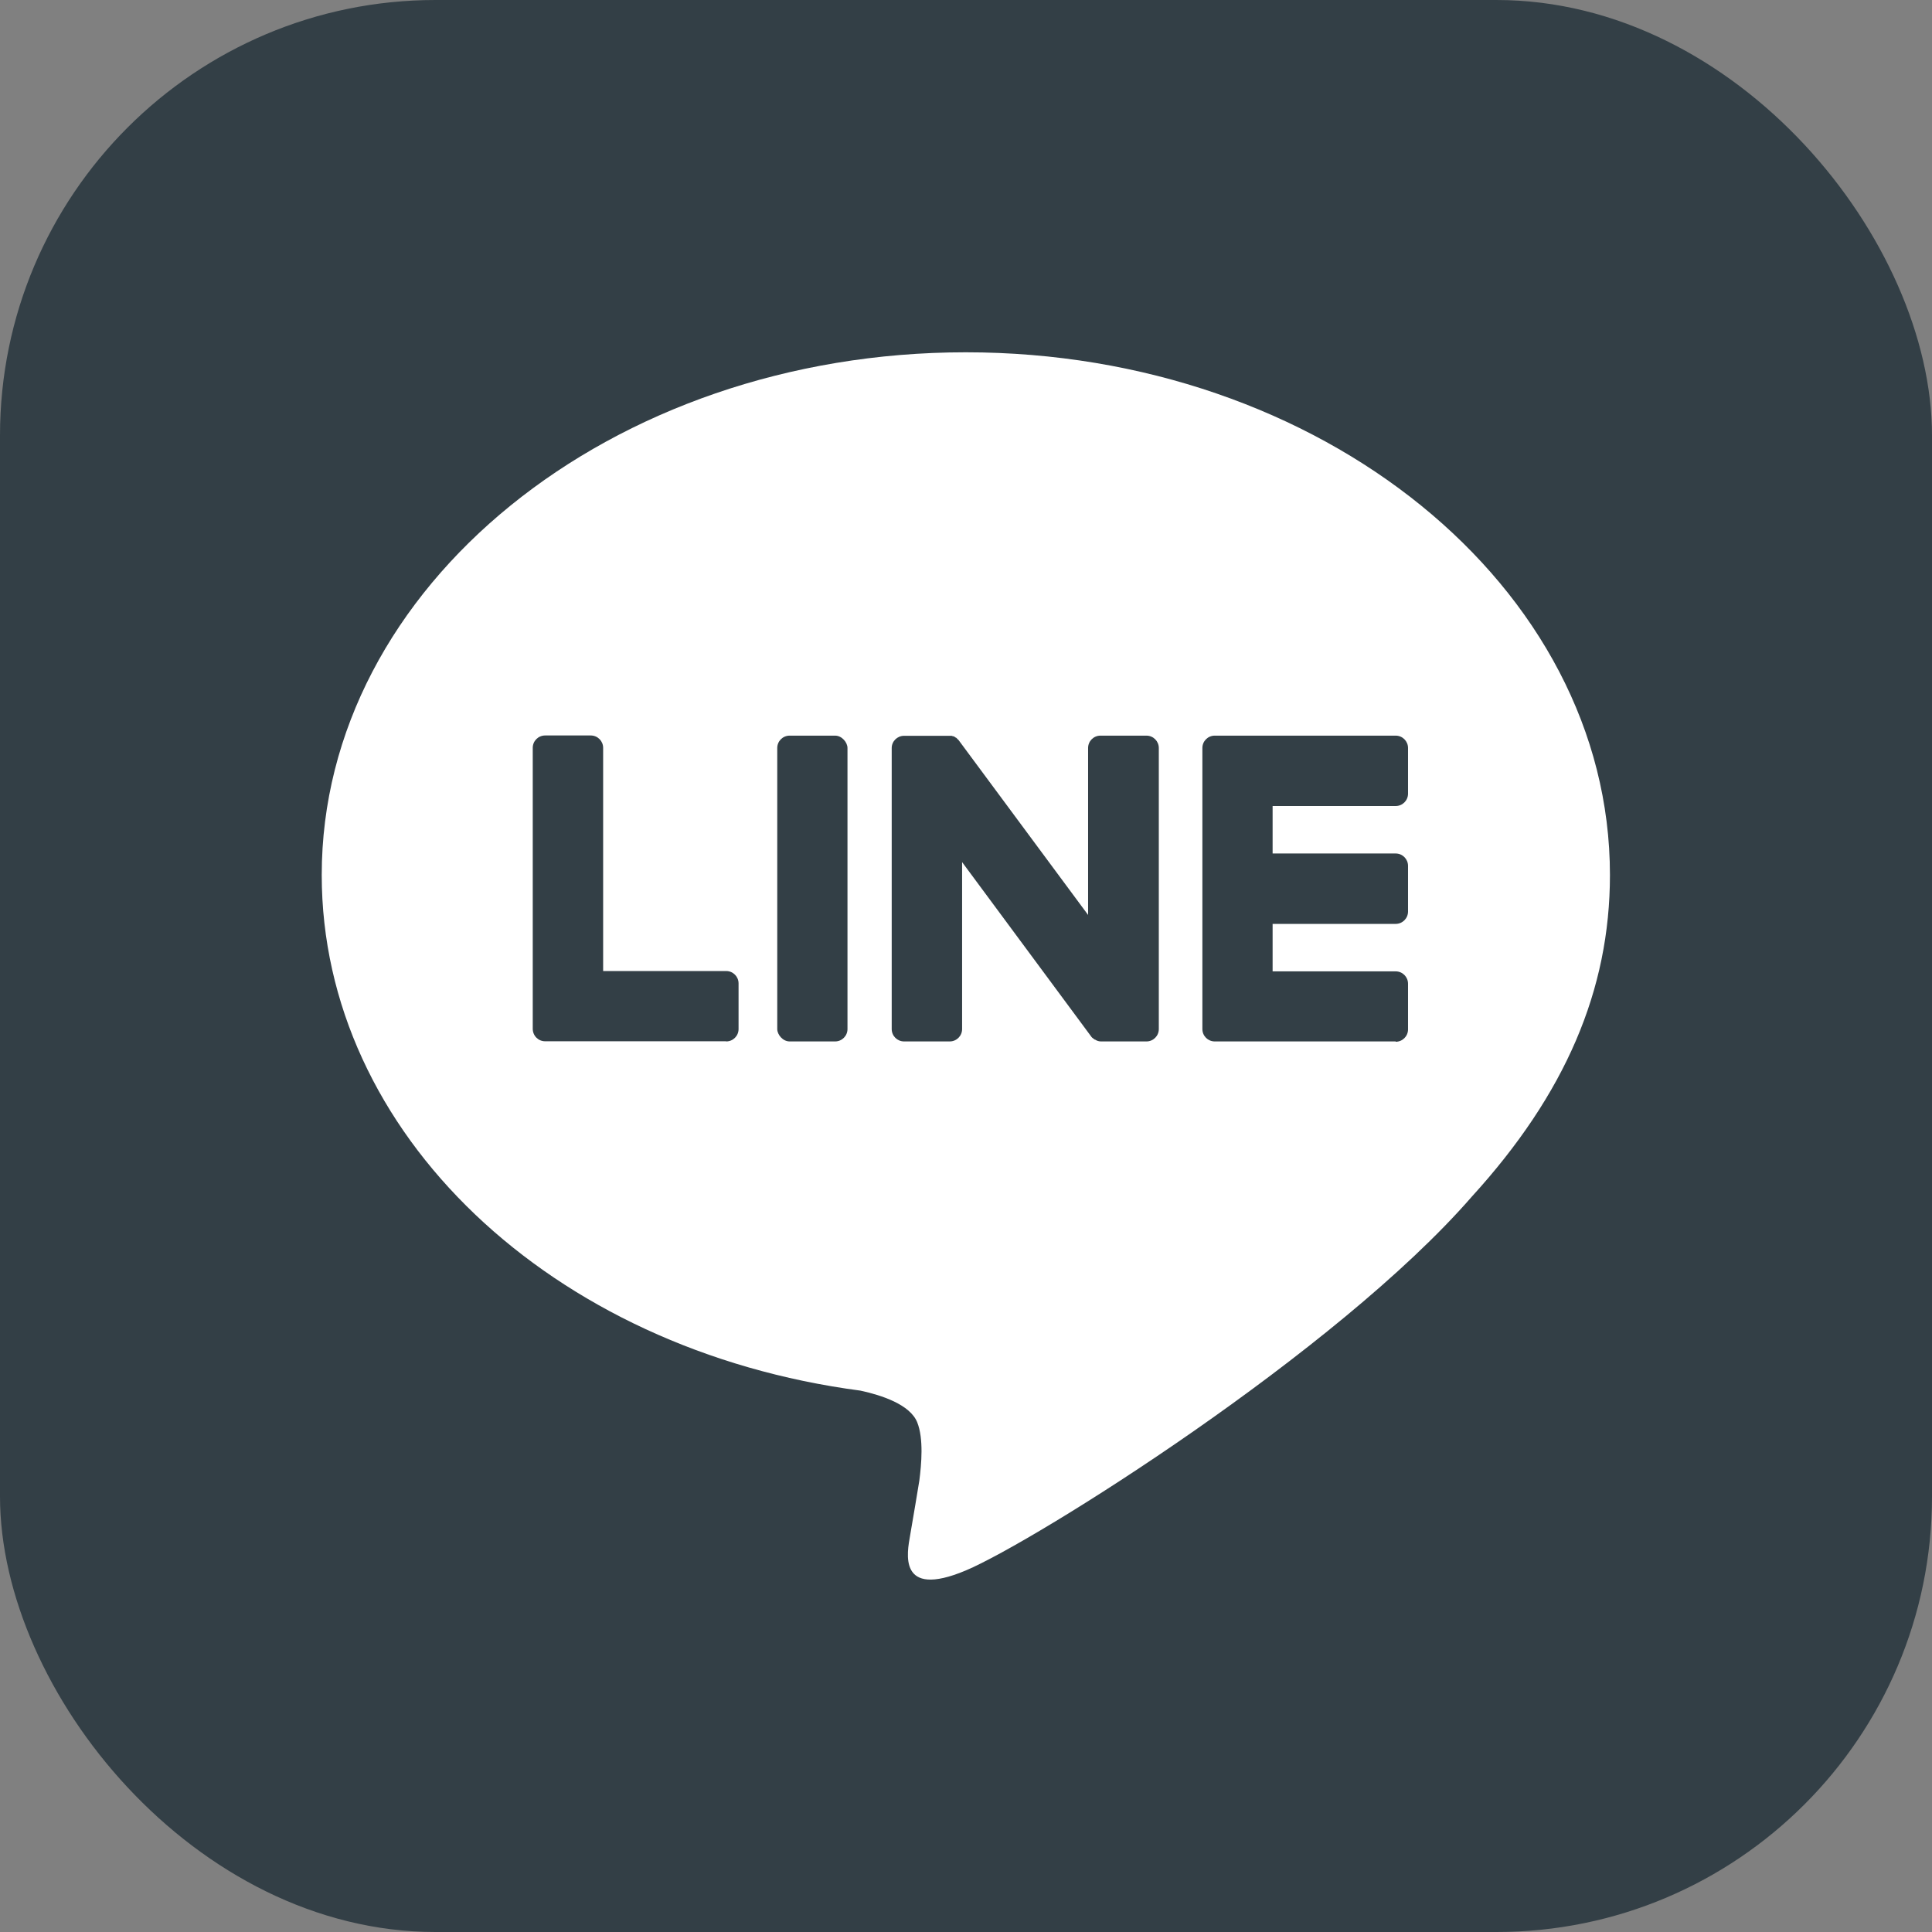
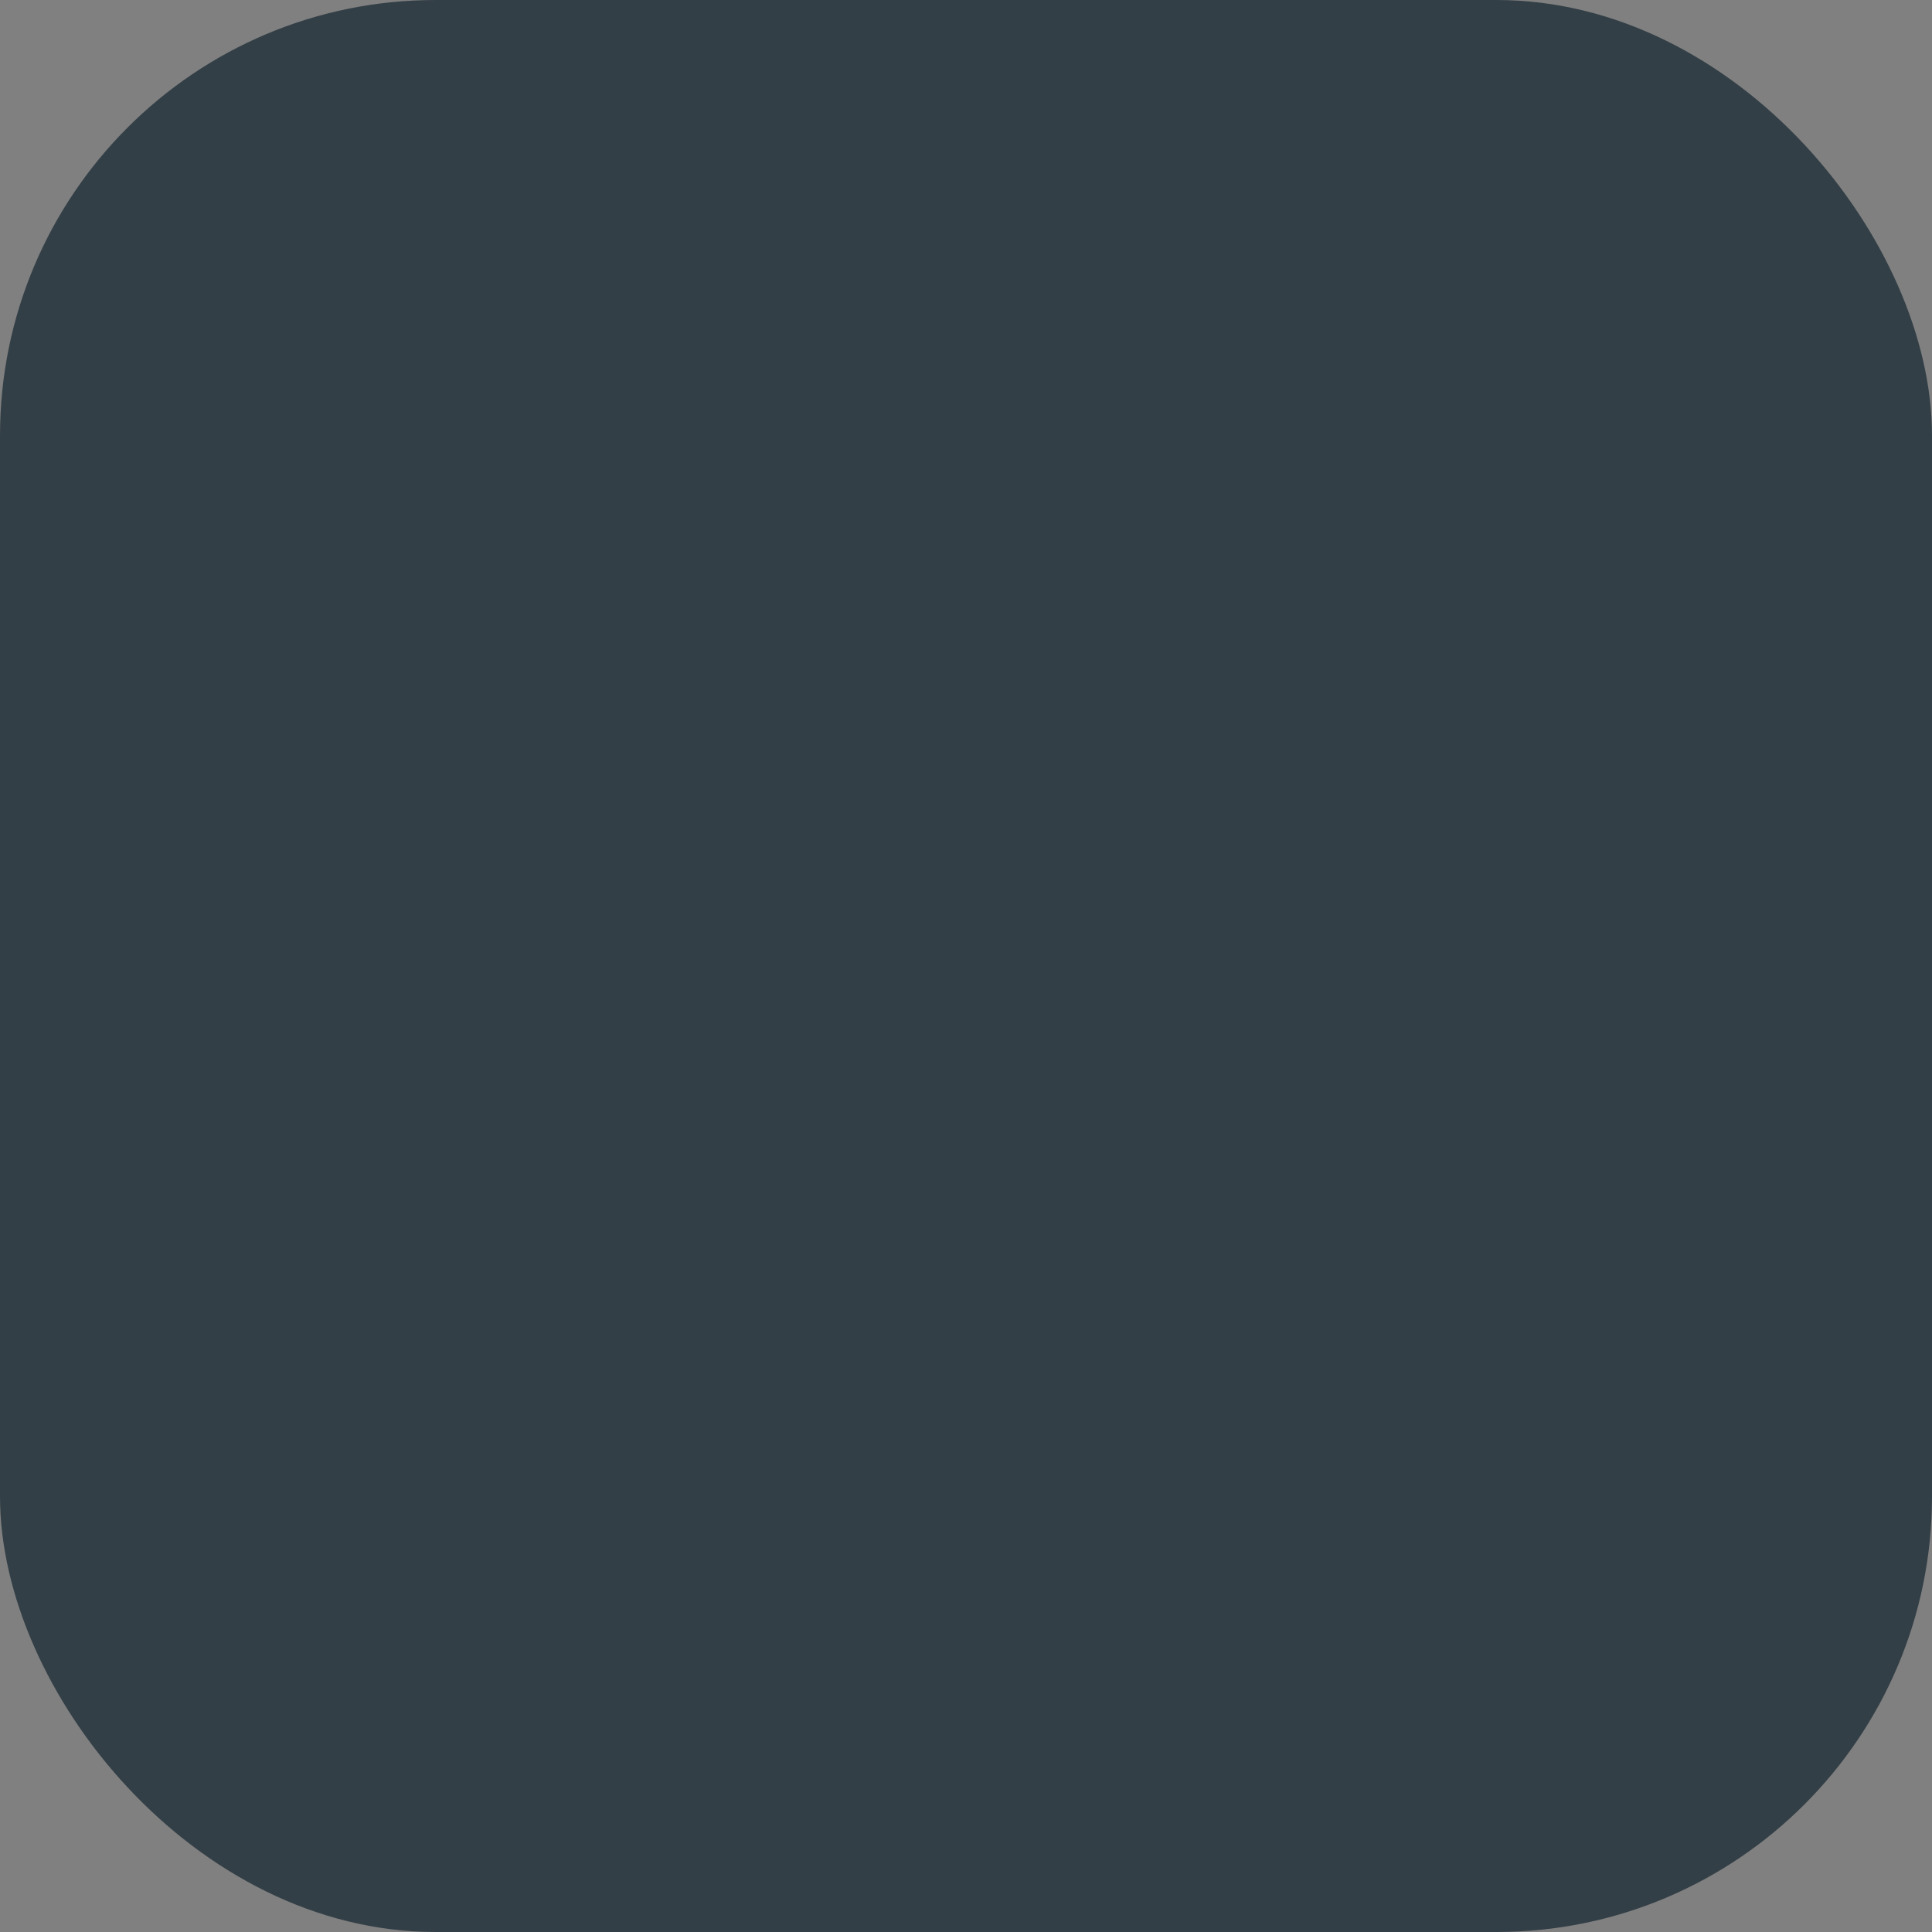
<svg xmlns="http://www.w3.org/2000/svg" viewBox="0 0 118.84 118.84">
  <rect x="0" y="0" width="118.84" height="118.84" fill="#808080" stroke="none" />
  <defs>
    <style>.d{fill:#fff;}.e{fill:#333f46;}</style>
  </defs>
  <g id="a" />
  <g id="b">
    <g id="c">
      <g>
        <rect class="e" y="0" width="118.84" height="118.84" rx="26.79" ry="26.79" />
        <g>
-           <path class="d" d="M99.03,53.82c0-17.73-17.77-32.15-39.62-32.15S19.79,36.09,19.79,53.82c0,15.89,14.1,29.21,33.14,31.72,1.29,.28,3.05,.85,3.49,1.95,.4,1,.26,2.57,.13,3.58,0,0-.46,2.8-.57,3.39-.17,1-.8,3.92,3.43,2.14,4.23-1.78,22.82-13.44,31.13-23h0c5.74-6.3,8.49-12.69,8.49-19.78Z" />
          <g>
-             <path class="e" d="M85.85,64.06h-11.13c-.42,0-.76-.34-.76-.76h0v-17.27h0v-.02c0-.42,.34-.76,.76-.76h11.13c.42,0,.76,.34,.76,.76v2.81c0,.42-.34,.76-.76,.76h-7.57v2.92h7.57c.42,0,.76,.34,.76,.76v2.81c0,.42-.34,.76-.76,.76h-7.57v2.92h7.57c.42,0,.76,.34,.76,.76v2.81c0,.42-.34,.76-.76,.76Z" />
-             <path class="e" d="M44.67,64.06c.42,0,.76-.34,.76-.76v-2.81c0-.42-.34-.76-.76-.76h-7.57v-13.73c0-.42-.34-.76-.76-.76h-2.81c-.42,0-.76,.34-.76,.76v17.28h0c0,.43,.34,.77,.76,.77h11.13Z" />
-             <rect class="e" x="47.81" y="45.25" width="4.32" height="18.81" rx=".76" ry=".76" />
-             <path class="e" d="M70.5,45.25h-2.81c-.42,0-.76,.34-.76,.76v10.27l-7.91-10.68s-.04-.05-.06-.08h0s-.03-.04-.05-.05h-.01s-.03-.04-.04-.05l-.02-.02s-.03-.02-.04-.03h-.02s-.03-.03-.04-.04h-.02s-.03-.02-.04-.03h-.02s-.03-.02-.05-.02h-.03s-.03-.01-.04-.02h-.03s-.03,0-.04,0h-2.86c-.42,0-.76,.34-.76,.75v17.29c0,.42,.34,.76,.76,.76h2.81c.42,0,.76-.34,.76-.76v-10.27l7.92,10.7c.05,.08,.12,.14,.2,.19h0s.03,.03,.05,.03h.02l.04,.03,.04,.02h.02s.03,.02,.05,.03h.01c.06,.02,.13,.03,.2,.03h2.79c.42,0,.76-.34,.76-.76v-17.29c0-.42-.34-.76-.76-.76Z" />
-           </g>
+             </g>
        </g>
      </g>
    </g>
  </g>
</svg>